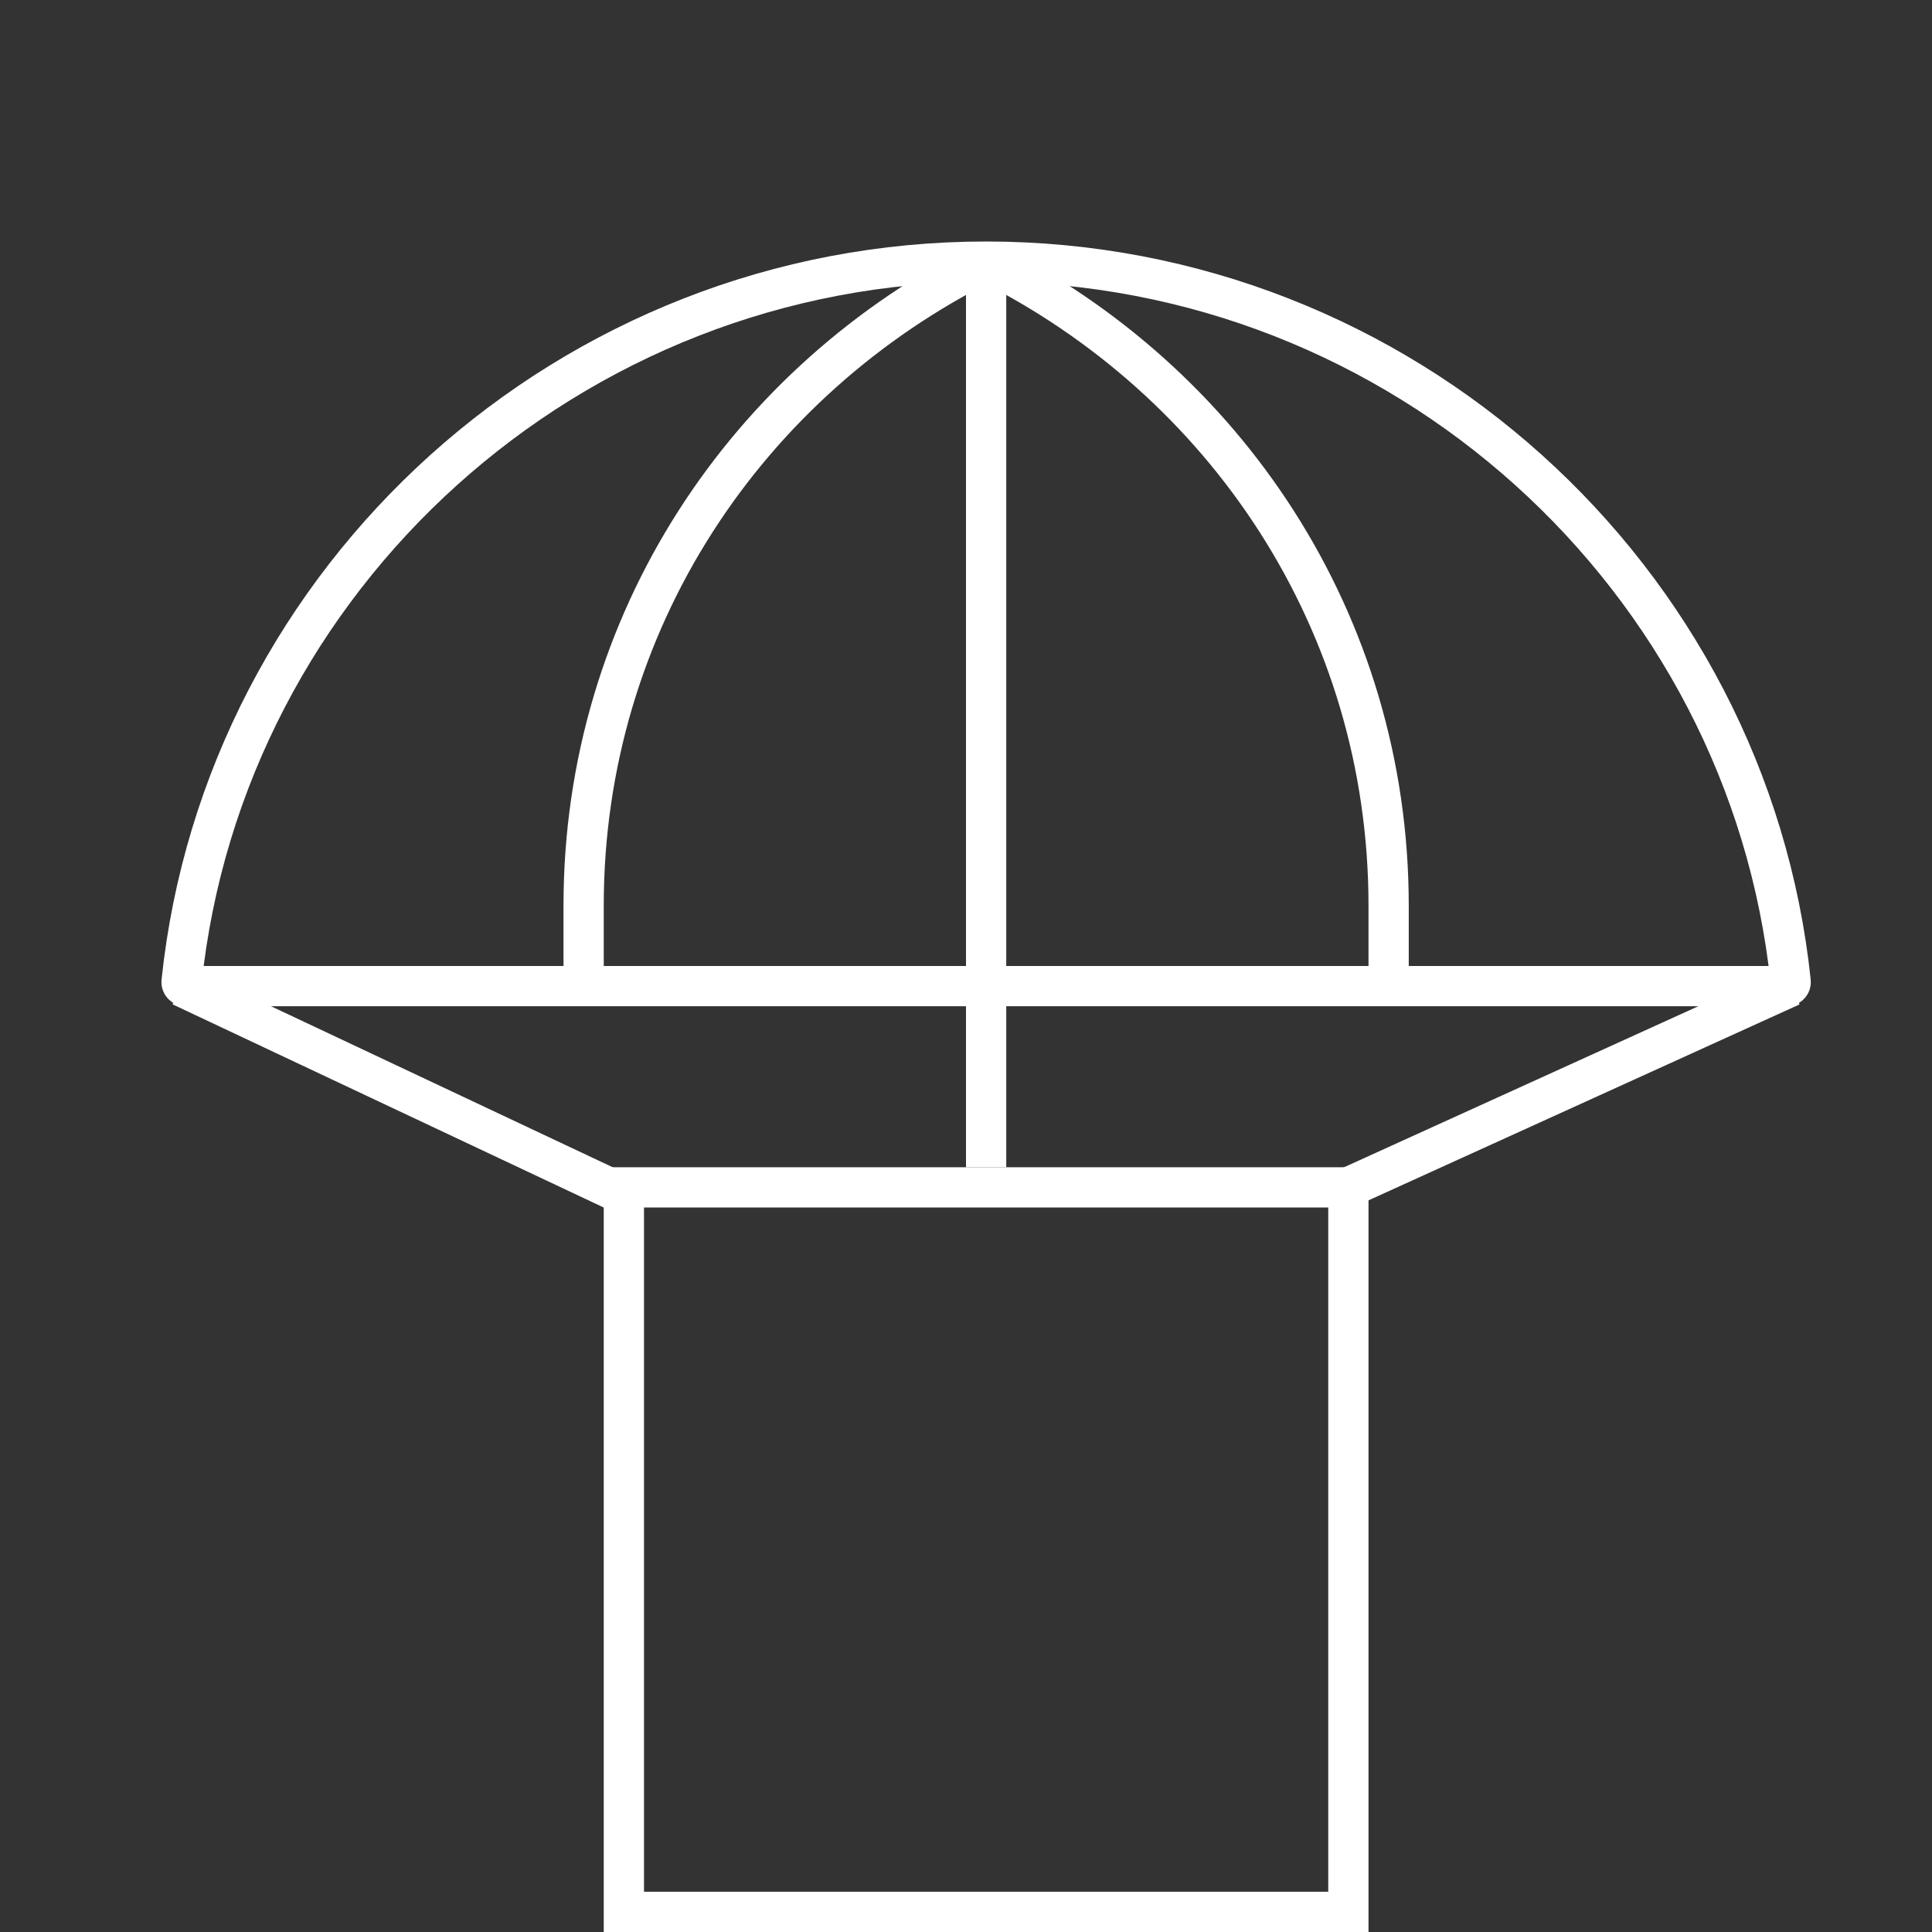
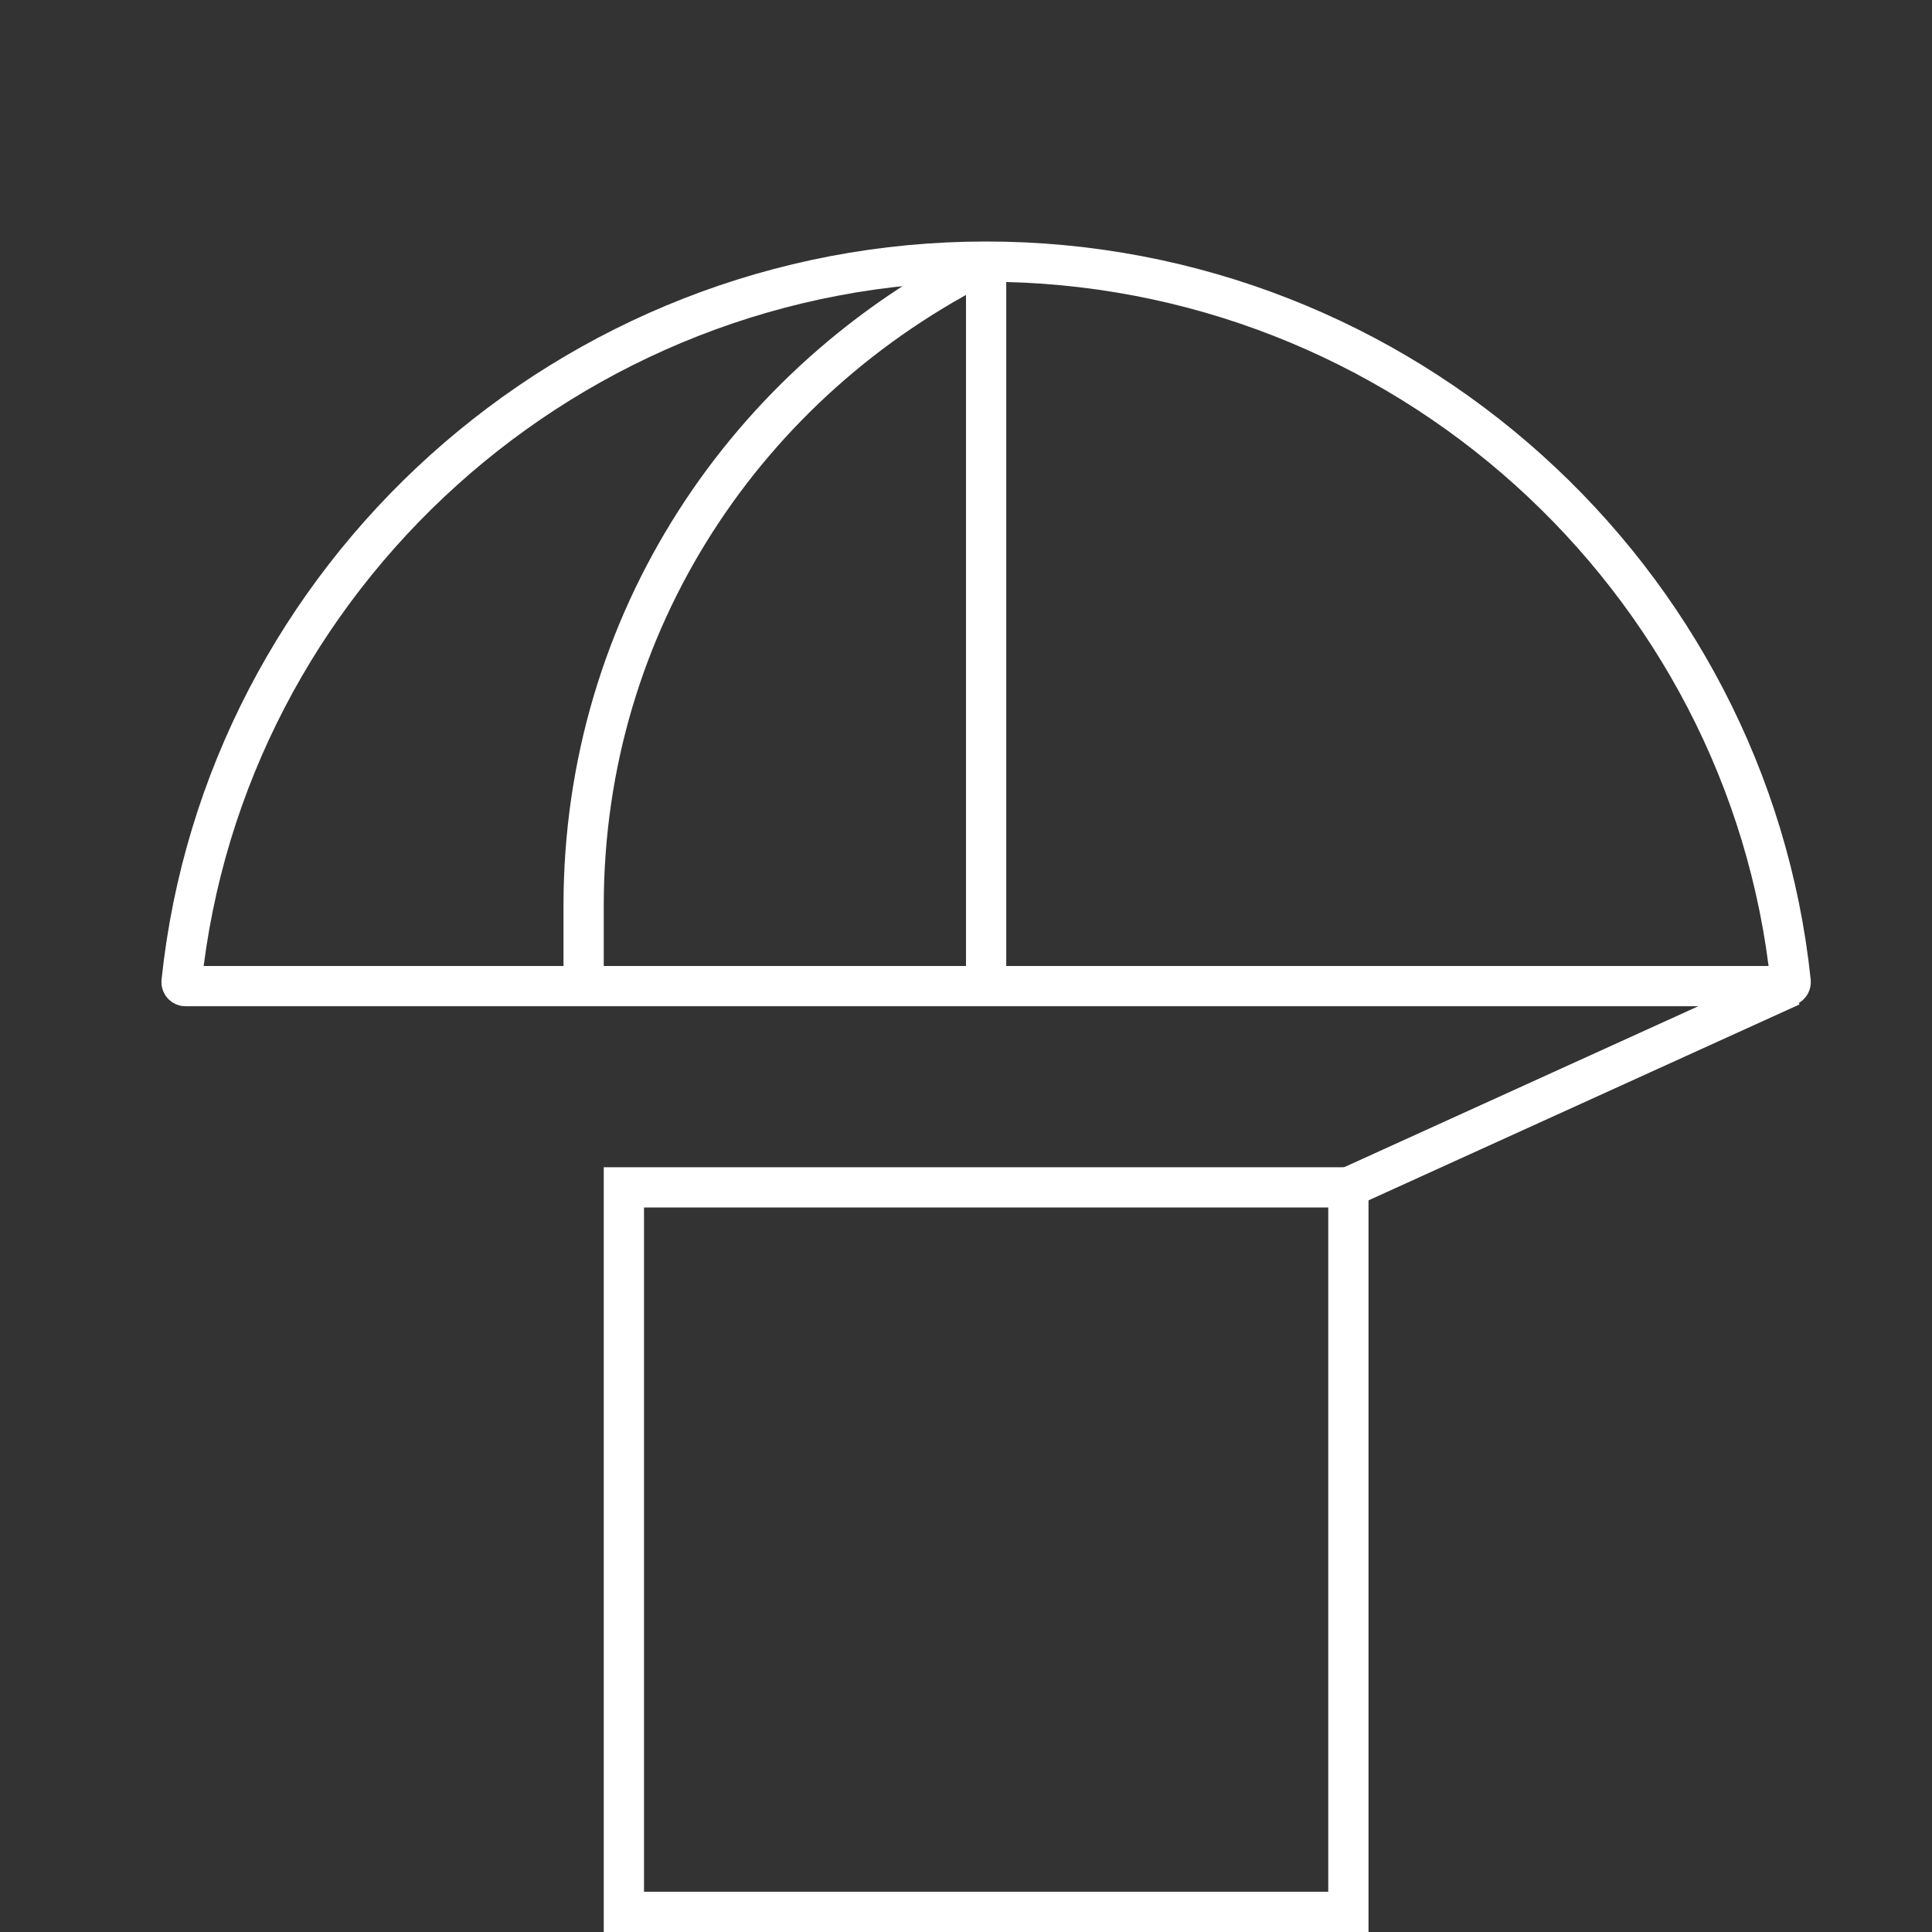
<svg xmlns="http://www.w3.org/2000/svg" width="48" height="48" viewBox="0 0 48 48" fill="none">
  <rect x="0" y="0" width="48" height="48" fill="#333333" stroke="none" />
  <path d="M24.5 6.5C18.578 9.447 14.5 15.437 14.5 22.5C14.5 23.179 14.5 23.5 14.5 24.5" stroke="white" stroke-miterlimit="10" />
-   <path d="M24.5 6.5C30.422 9.447 34.5 15.437 34.5 22.5C34.5 23.179 34.5 23.5 34.5 24.5" stroke="white" stroke-miterlimit="10" />
  <path d="M44.39 24.5C44.449 24.5 44.495 24.448 44.489 24.39C43.433 14.336 34.832 6.5 24.5 6.5C14.168 6.5 5.567 14.336 4.511 24.39C4.505 24.448 4.551 24.5 4.61 24.5H44.39Z" stroke="white" stroke-miterlimit="10" stroke-linecap="square" />
  <path d="M24.5 24.5V6.5" stroke="white" stroke-miterlimit="10" />
  <rect x="15.5" y="29.5" width="18" height="18" stroke="white" />
-   <path d="M4.5 24.5L15.223 29.553" stroke="white" />
  <path d="M44.501 24.5L33.501 29.5" stroke="white" />
-   <line x1="24.5" y1="24" x2="24.5" y2="29" stroke="white" />
</svg>